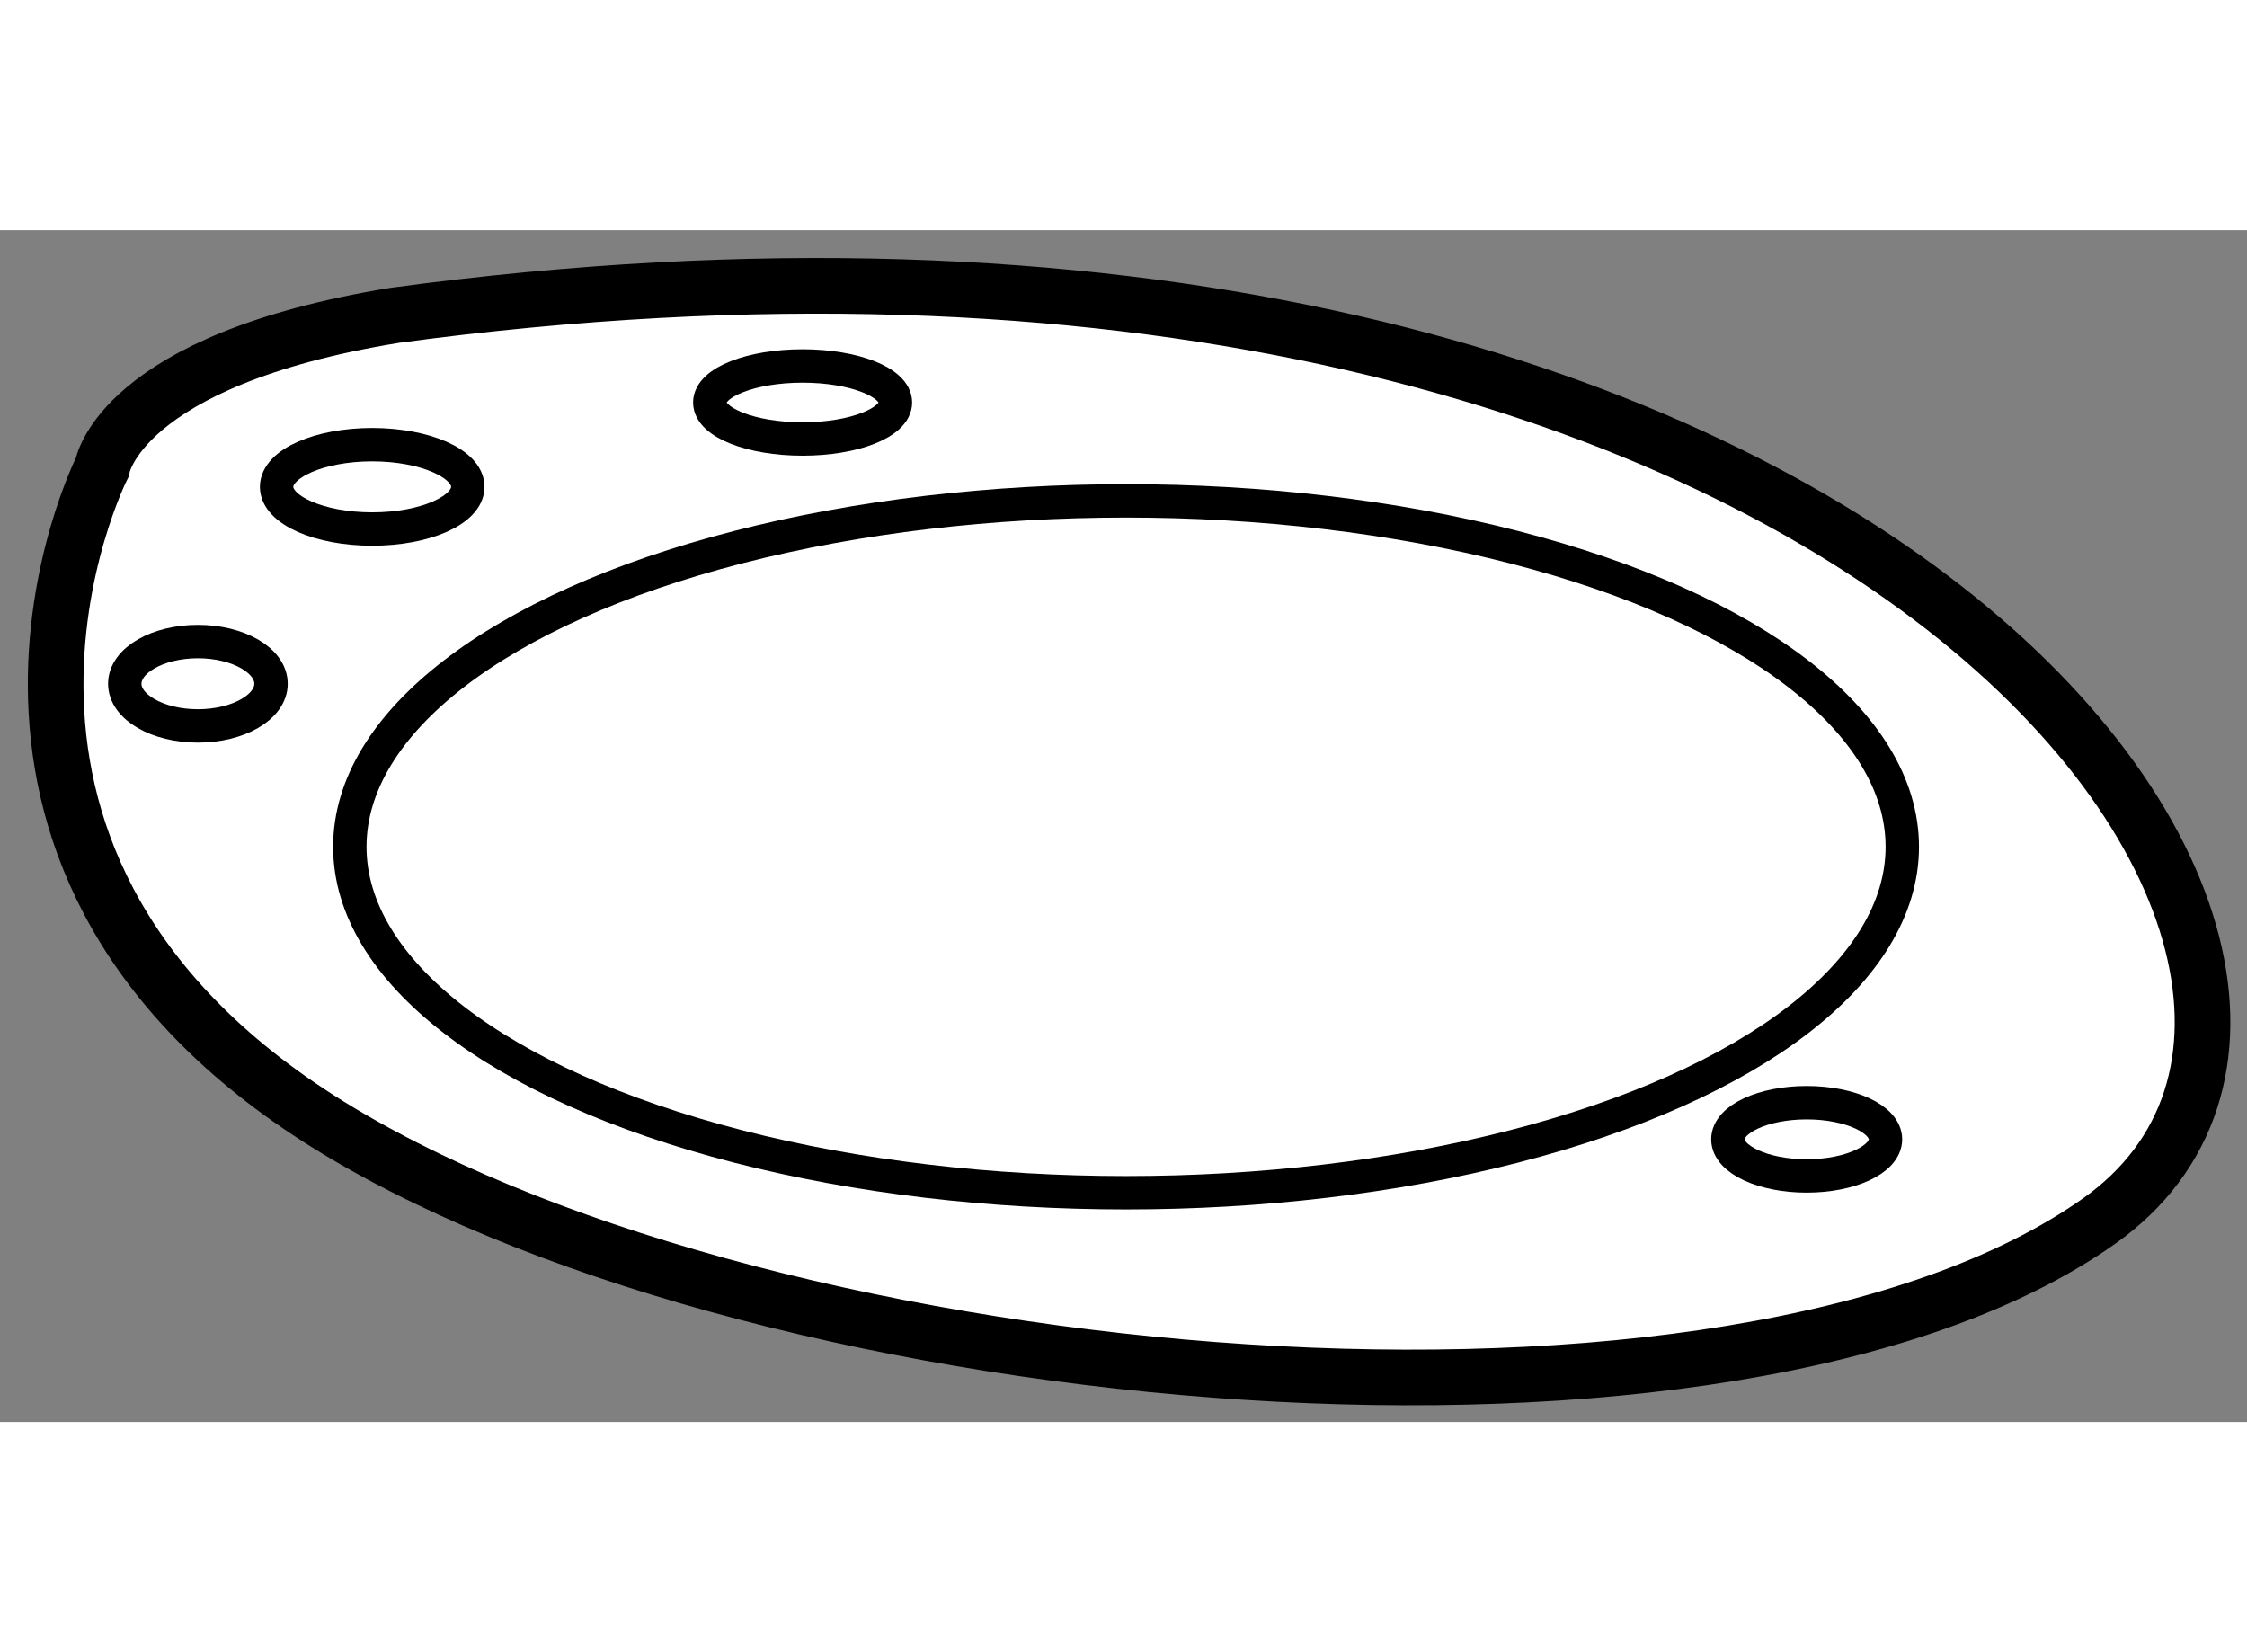
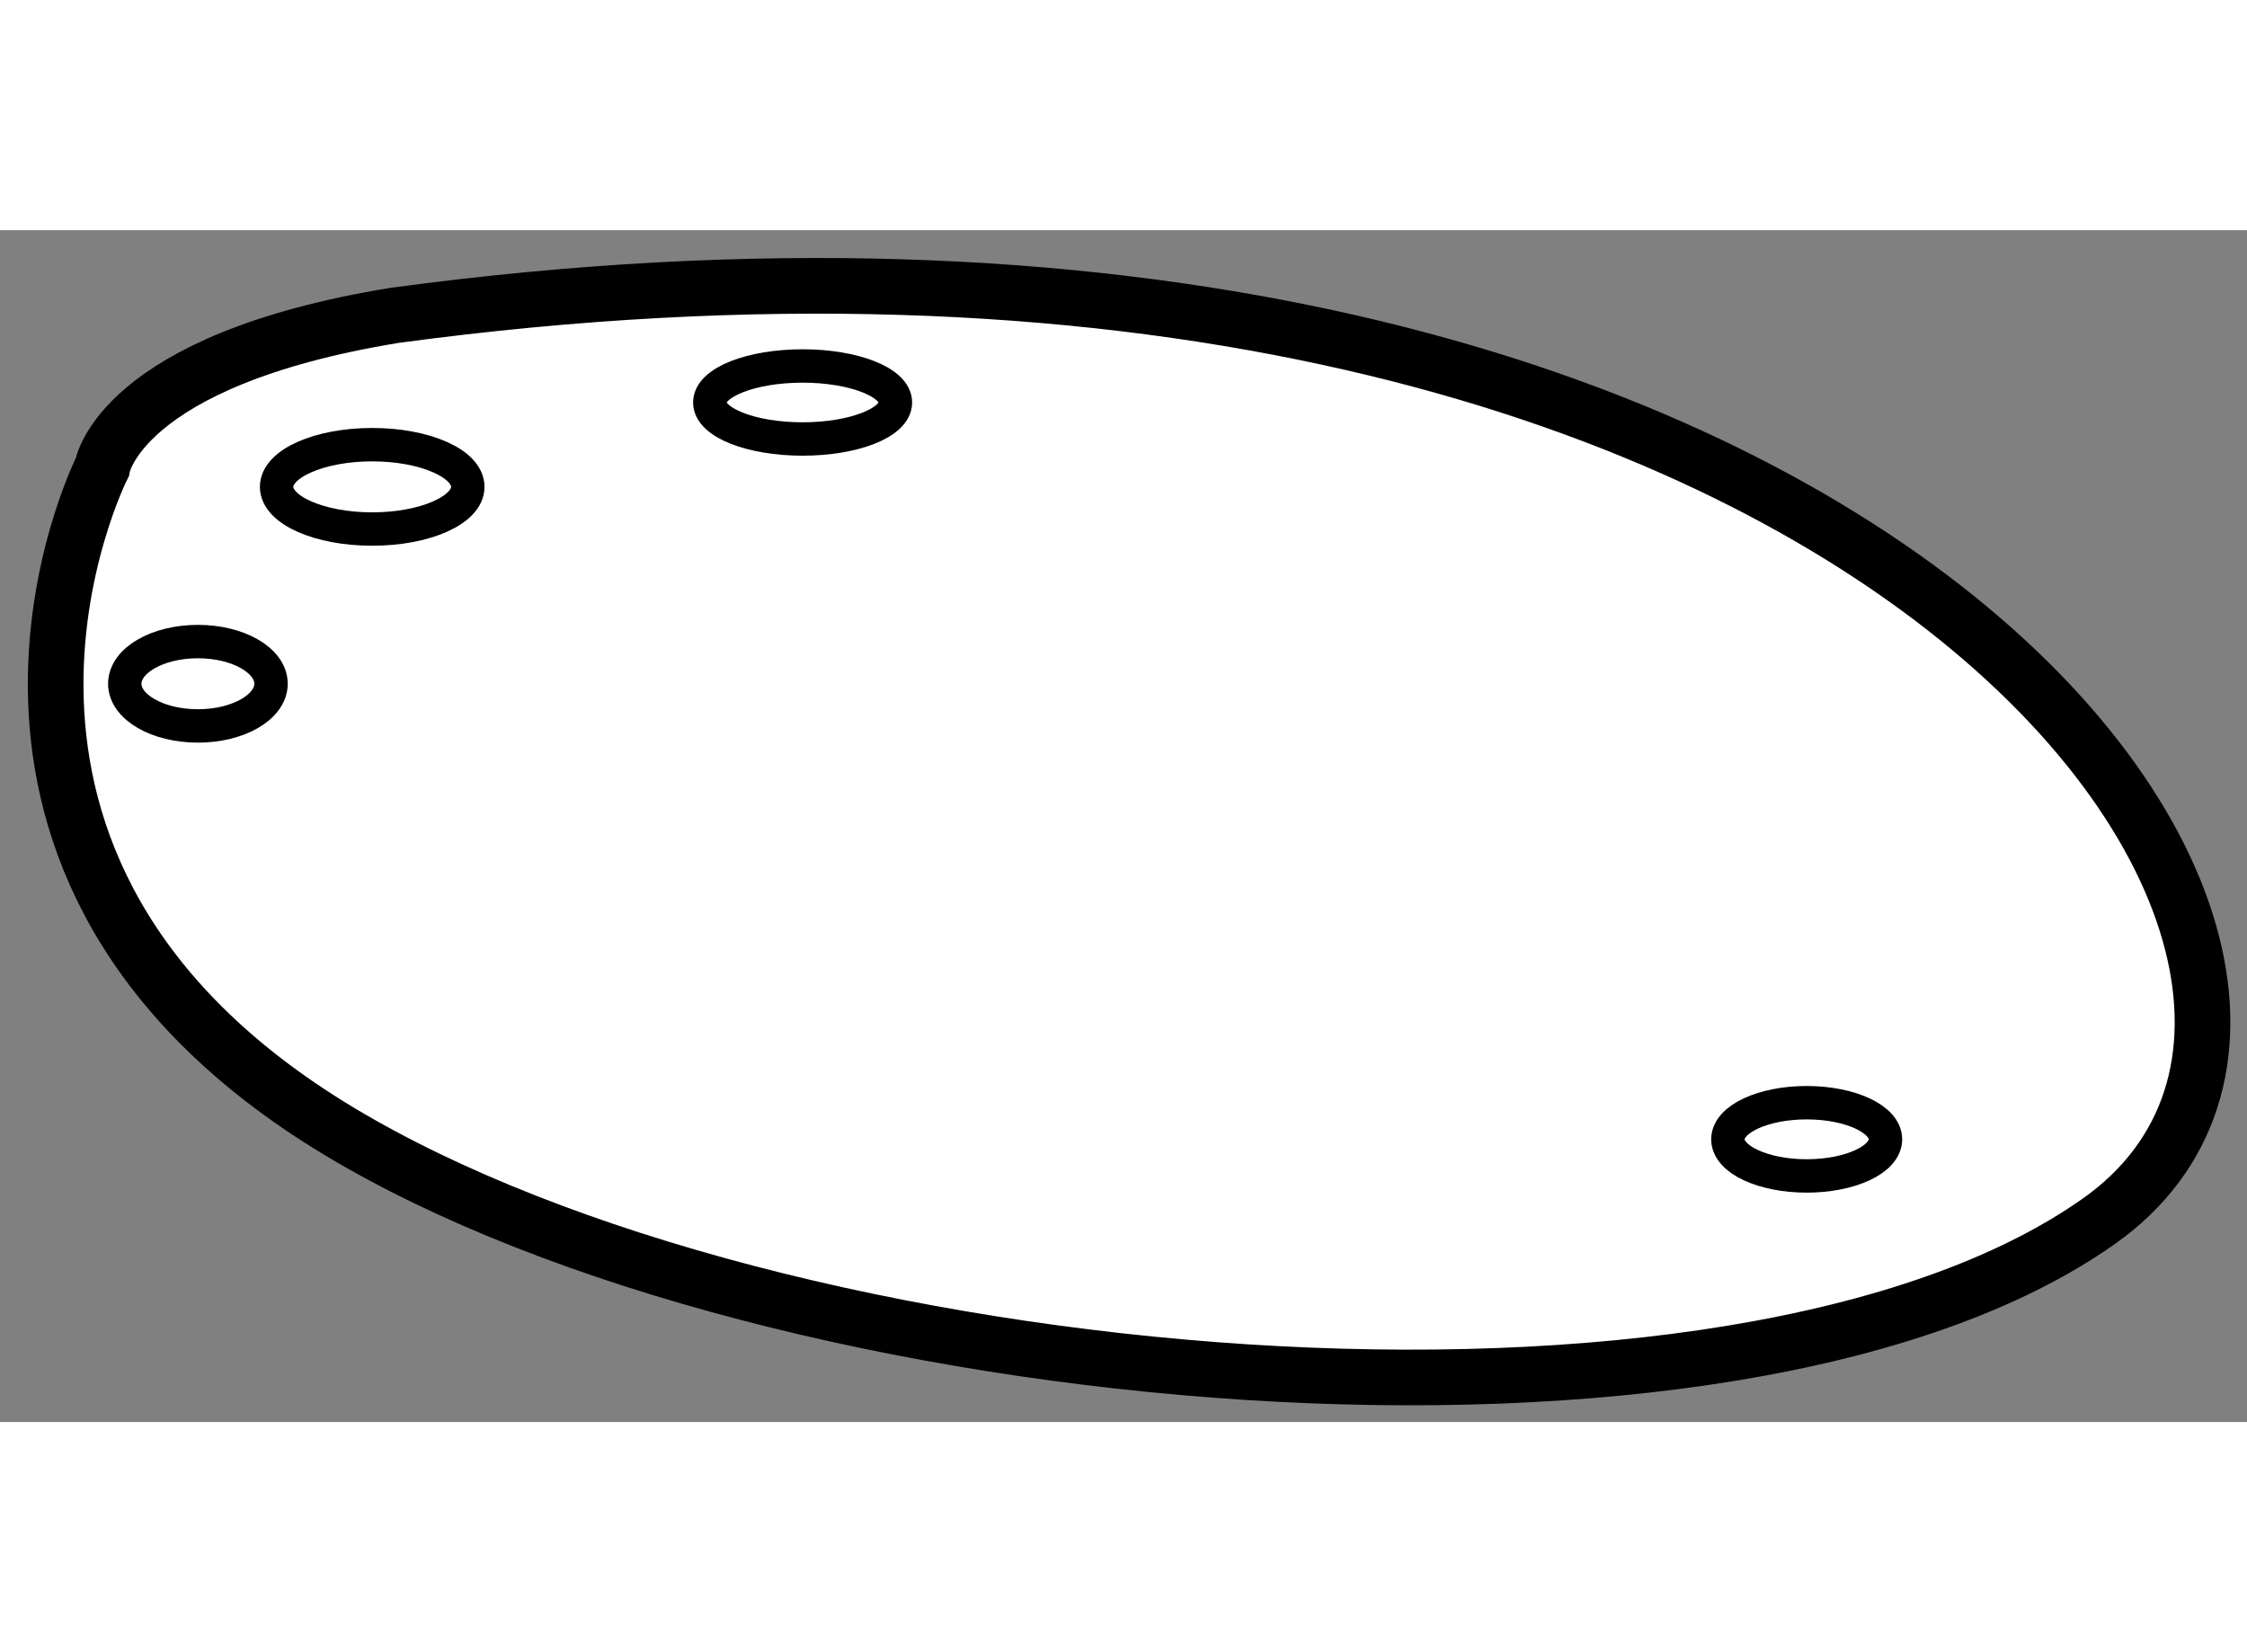
<svg xmlns="http://www.w3.org/2000/svg" version="1.1" x="0px" y="0px" width="244.8px" height="180px" viewBox="59.122 53.068 20.188 10.708" enable-background="new 0 0 244.8 180" xml:space="preserve">
  <rect x="59.122" y="53.068" width="20.188" height="10.708" fill="#808080" stroke="none" />
  <g>
    <path fill="#FFFFFF" stroke="#000000" stroke-width="0.5" d="M60.041,55.197c0,0-1.819,3.588,2.123,5.964    c3.942,2.375,12.534,3.133,15.818,0.809c3.285-2.325-2.224-9.906-15.313-8.137C60.192,54.237,60.041,55.197,60.041,55.197z" />
-     <ellipse fill="none" stroke="#000000" stroke-width="0.3" cx="69.239" cy="58.608" rx="6.974" ry="3.108" />
    <ellipse fill="none" stroke="#000000" stroke-width="0.3" cx="62.466" cy="55.374" rx="0.859" ry="0.379" />
    <ellipse fill="none" stroke="#000000" stroke-width="0.3" cx="60.9" cy="57.143" rx="0.657" ry="0.379" />
    <ellipse fill="none" stroke="#000000" stroke-width="0.3" cx="66.333" cy="54.616" rx="0.834" ry="0.328" />
    <ellipse fill="none" stroke="#000000" stroke-width="0.3" cx="75.354" cy="61.236" rx="0.708" ry="0.329" />
  </g>
</svg>